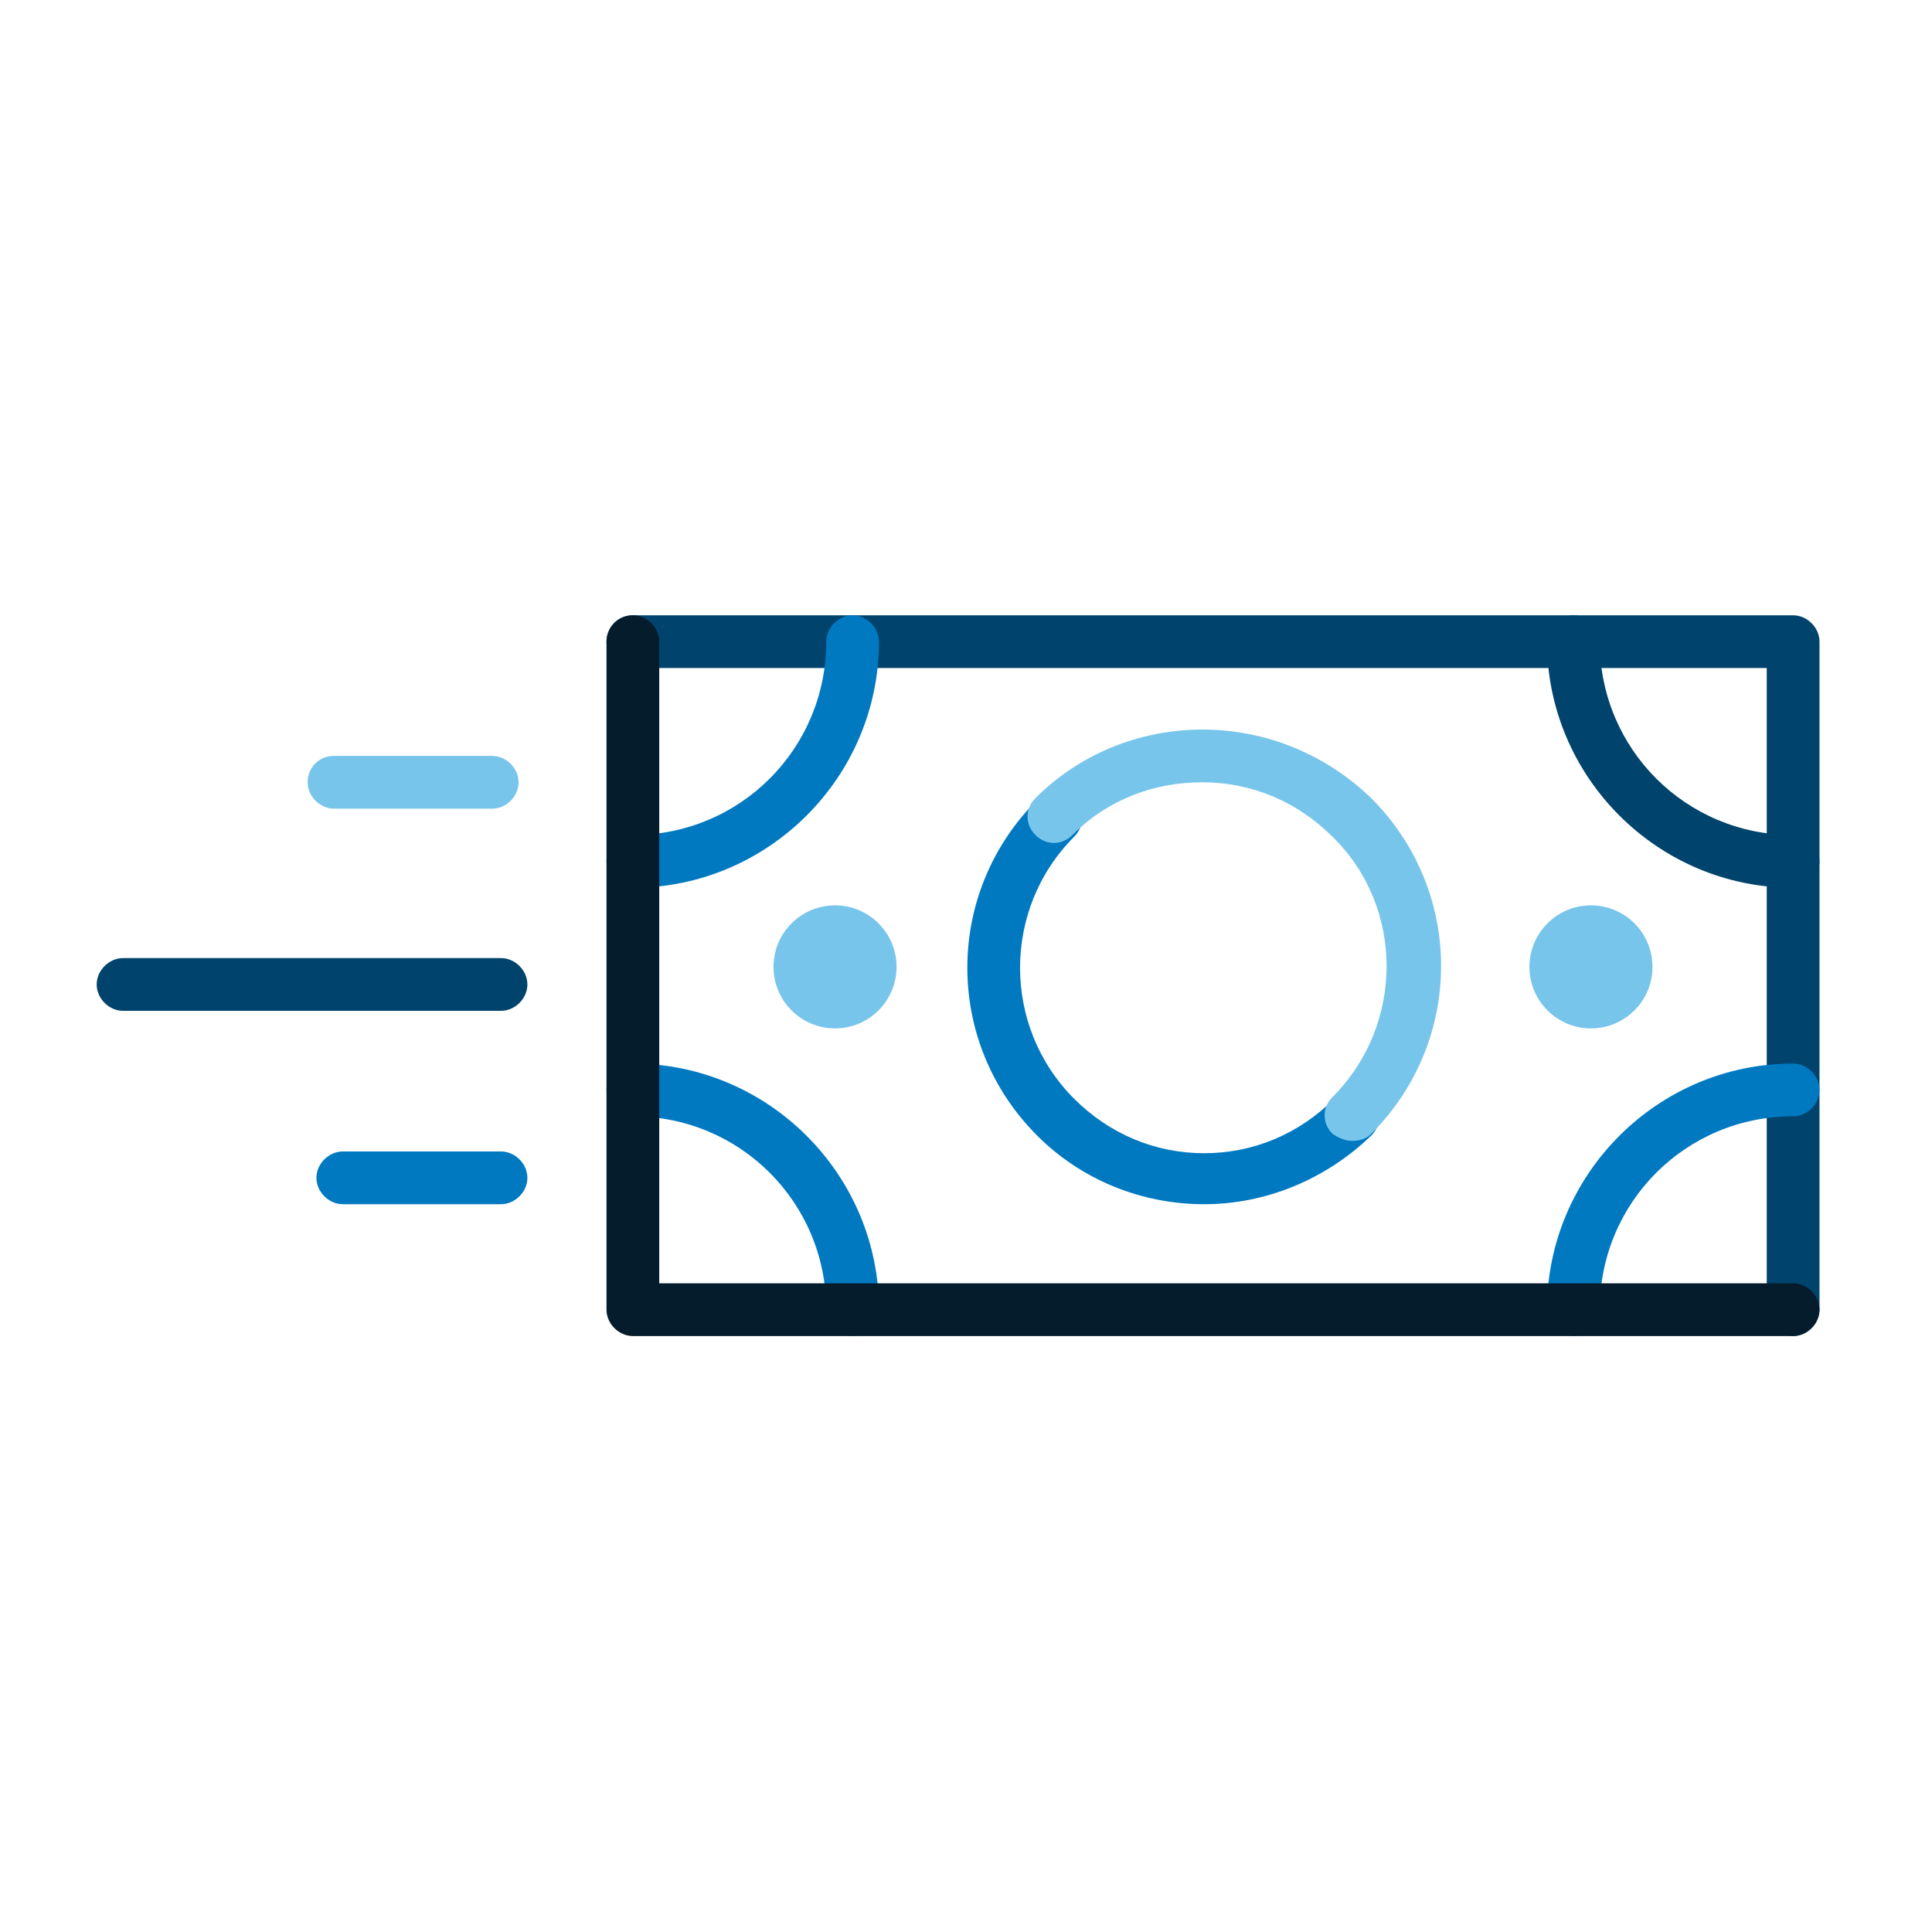
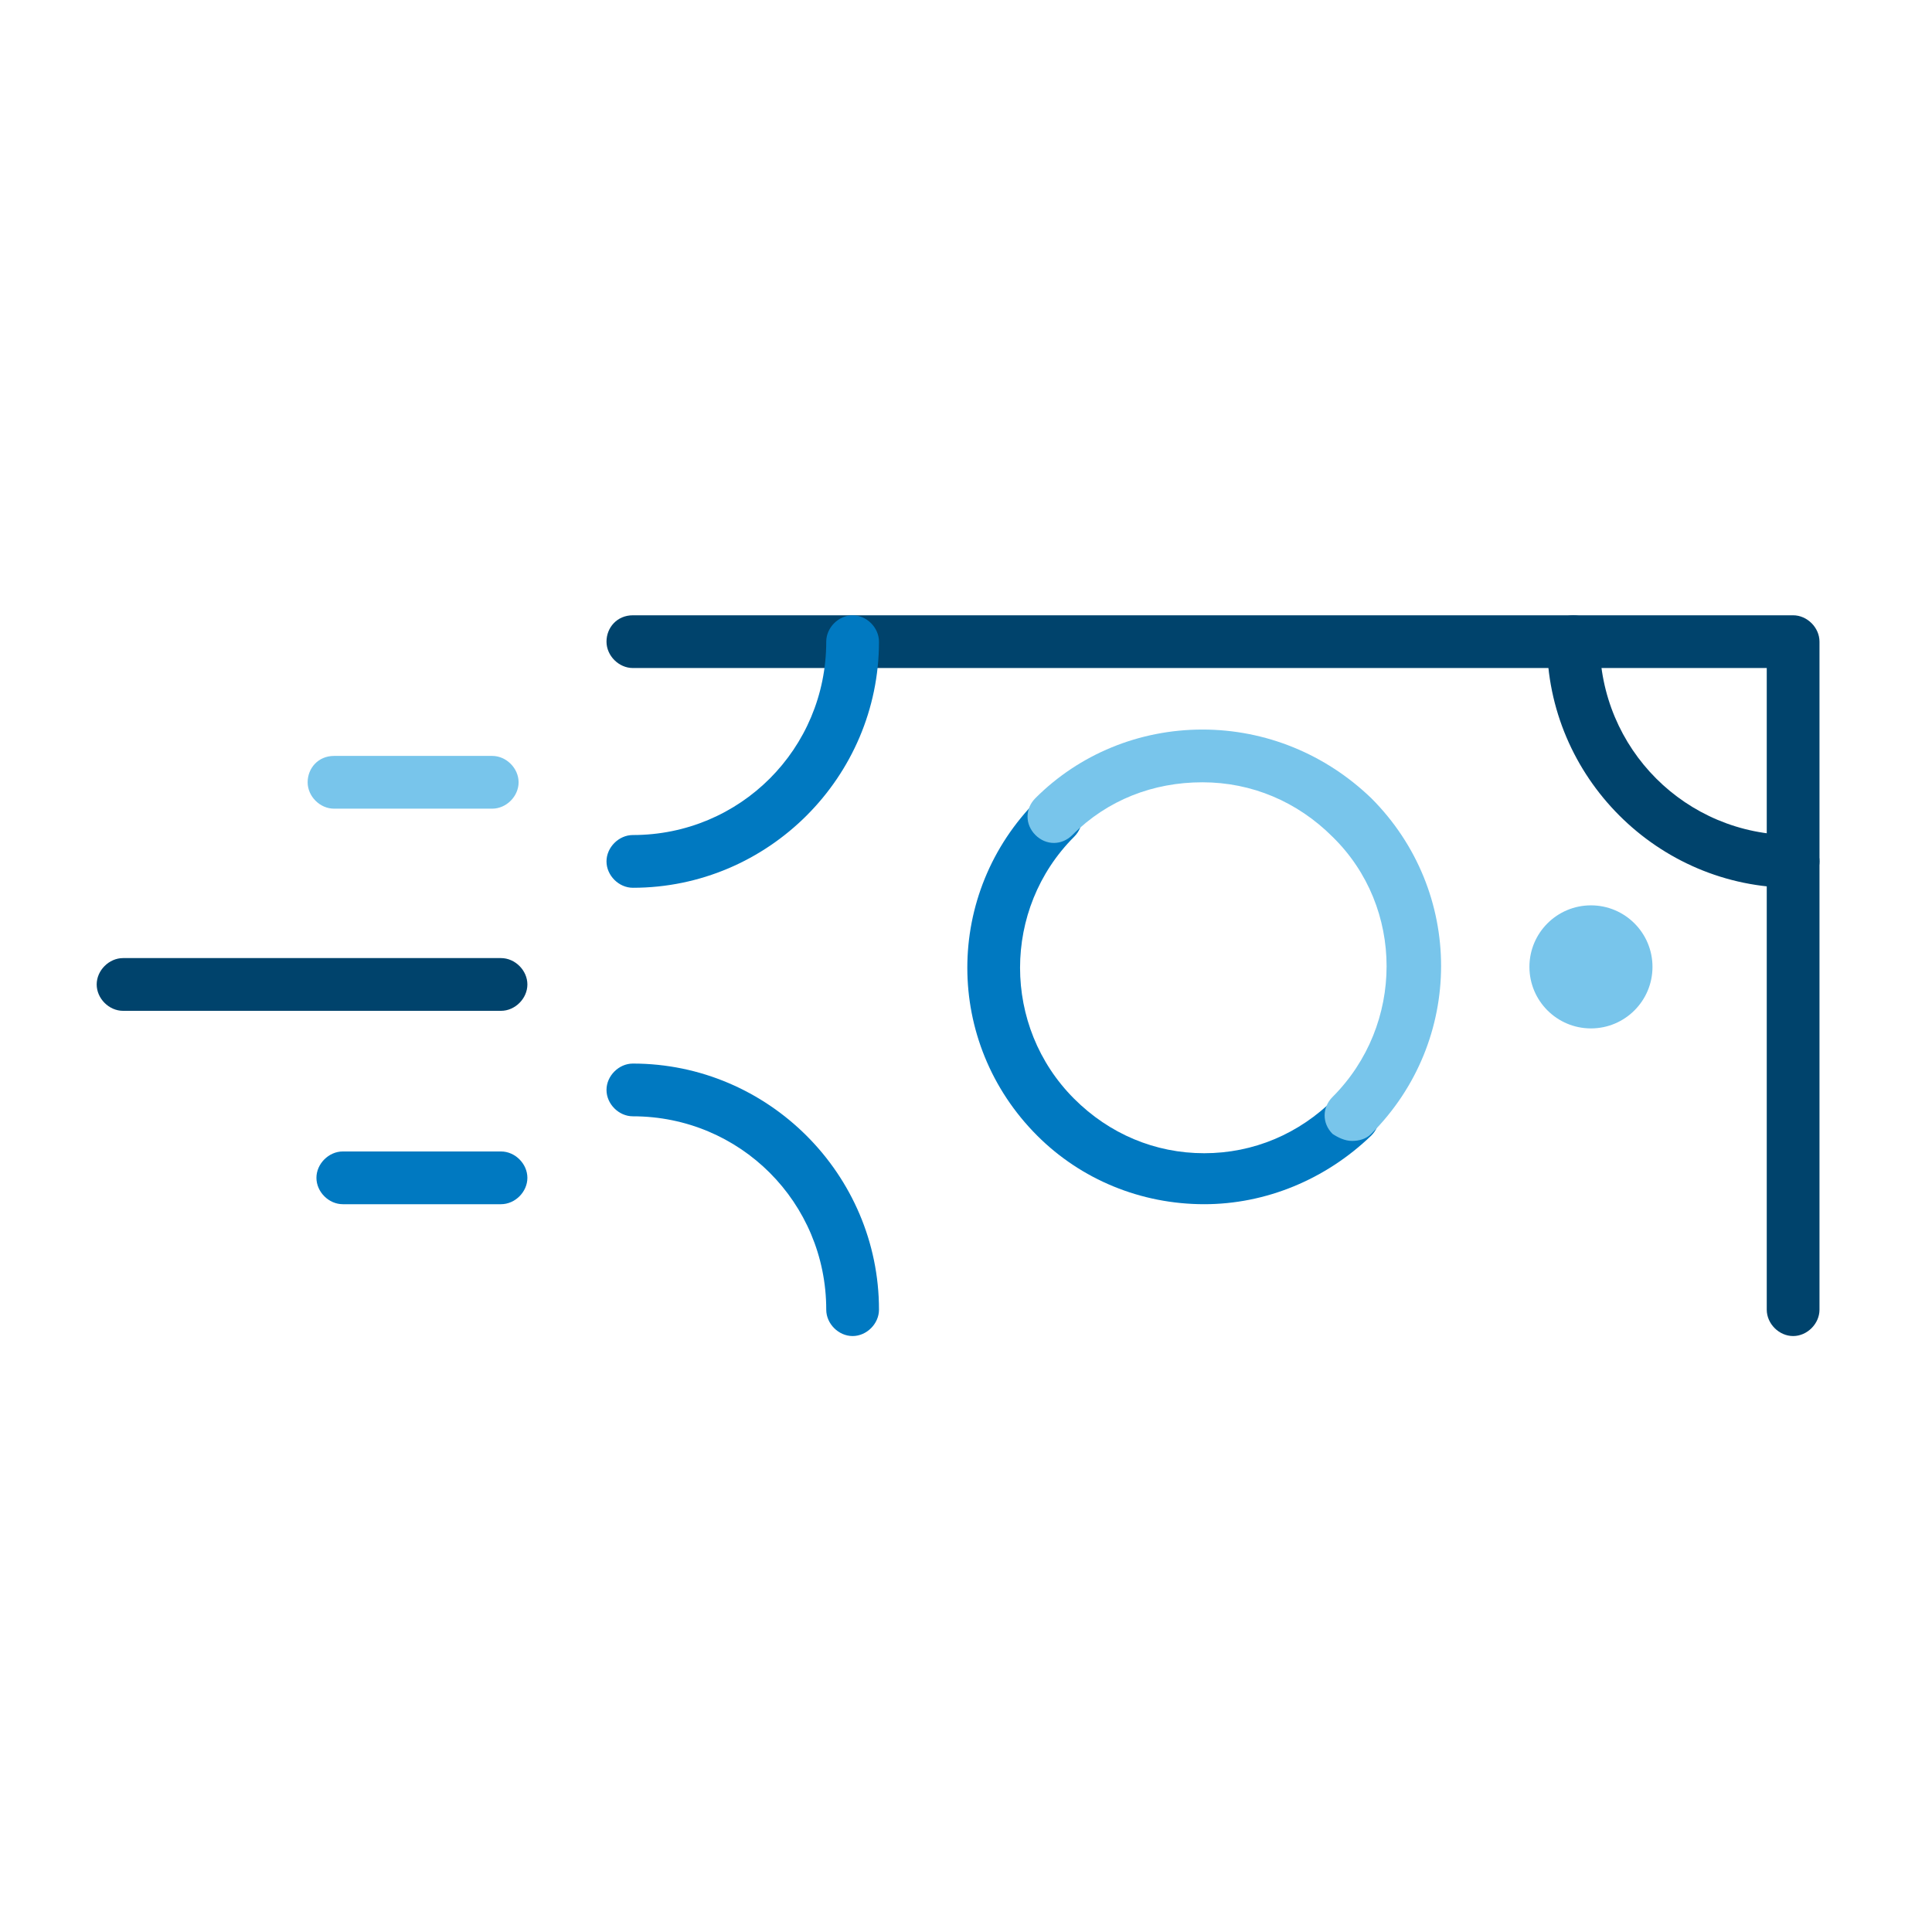
<svg xmlns="http://www.w3.org/2000/svg" version="1.1" id="Layer_1" x="0px" y="0px" viewBox="0 0 109.9 109.9" style="enable-background:new 0 0 109.9 109.9;" xml:space="preserve">
  <style type="text/css">
	.st0{fill:#00436C;}
	.st1{fill:#0079C1;}
	.st2{fill:#051C2C;}
	.st3{fill:#78C5EB;}
	.st4{fill:none;}
</style>
  <path class="st0" d="M102,76c-0.8,0-1.5-0.7-1.5-1.5V38H36c-0.8,0-1.5-0.7-1.5-1.5S35.1,35,36,35h66c0.8,0,1.5,0.7,1.5,1.5v38  C103.5,75.3,102.8,76,102,76z" />
  <path class="st0" d="M102,50.5c-7.7,0-14-6.3-14-14c0-0.8,0.7-1.5,1.5-1.5s1.5,0.7,1.5,1.5c0,6.1,4.9,11,11,11  c0.8,0,1.5,0.7,1.5,1.5S102.8,50.5,102,50.5z" />
-   <path class="st1" d="M89.5,76c-0.8,0-1.5-0.7-1.5-1.5c0-7.7,6.3-14,14-14c0.8,0,1.5,0.7,1.5,1.5s-0.7,1.5-1.5,1.5  c-6.1,0-11,4.9-11,11C91,75.3,90.3,76,89.5,76z" />
  <path class="st1" d="M36,50.5c-0.8,0-1.5-0.7-1.5-1.5s0.7-1.5,1.5-1.5c6.1,0,11-4.9,11-11c0-0.8,0.7-1.5,1.5-1.5s1.5,0.7,1.5,1.5  C50,44.2,43.7,50.5,36,50.5z" />
  <path class="st1" d="M48.5,76c-0.8,0-1.5-0.7-1.5-1.5c0-6.1-4.9-11-11-11c-0.8,0-1.5-0.7-1.5-1.5s0.7-1.5,1.5-1.5  c7.7,0,14,6.3,14,14C50,75.3,49.3,76,48.5,76z" />
-   <path class="st2" d="M102,76H36c-0.8,0-1.5-0.7-1.5-1.5v-38c0-0.8,0.7-1.5,1.5-1.5s1.5,0.7,1.5,1.5V73H102c0.8,0,1.5,0.7,1.5,1.5  S102.8,76,102,76z" />
  <path class="st1" d="M68.5,68.5c-3.6,0-7-1.4-9.5-3.9c-5.3-5.3-5.3-13.8,0-19.1c0.6-0.6,1.5-0.6,2.1,0s0.6,1.5,0,2.1  c-4.1,4.1-4.1,10.8,0,14.9c2,2,4.6,3.1,7.4,3.1s5.4-1.1,7.4-3.1c0.6-0.6,1.5-0.6,2.1,0s0.6,1.5,0,2.1C75.4,67.1,72,68.5,68.5,68.5  L68.5,68.5z" />
  <path class="st3" d="M76.9,64.9c-0.4,0-0.8-0.2-1.1-0.4c-0.6-0.6-0.6-1.5,0-2.1c4.1-4.1,4.1-10.8,0-14.8c-2-2-4.6-3.1-7.4-3.1  S63,45.5,61,47.5c-0.6,0.6-1.5,0.6-2.1,0c-0.6-0.6-0.6-1.5,0-2.1c2.5-2.5,5.9-3.9,9.5-3.9s7,1.4,9.6,3.9c5.3,5.3,5.3,13.8,0,19.1  C77.7,64.8,77.3,64.9,76.9,64.9L76.9,64.9z" />
-   <circle class="st3" cx="47.5" cy="55" r="3.5" />
  <circle class="st3" cx="90.5" cy="55" r="3.5" />
  <path class="st3" d="M28,46h-9c-0.8,0-1.5-0.7-1.5-1.5S18.1,43,19,43h9c0.8,0,1.5,0.7,1.5,1.5S28.8,46,28,46z" />
  <path class="st1" d="M28.5,68.5h-9c-0.8,0-1.5-0.7-1.5-1.5s0.7-1.5,1.5-1.5h9c0.8,0,1.5,0.7,1.5,1.5S29.3,68.5,28.5,68.5z" />
  <path class="st0" d="M28.5,57.5H7c-0.8,0-1.5-0.7-1.5-1.5s0.7-1.5,1.5-1.5h21.5c0.8,0,1.5,0.7,1.5,1.5S29.3,57.5,28.5,57.5z" />
  <rect class="st4" width="109.9" height="109.9" />
</svg>